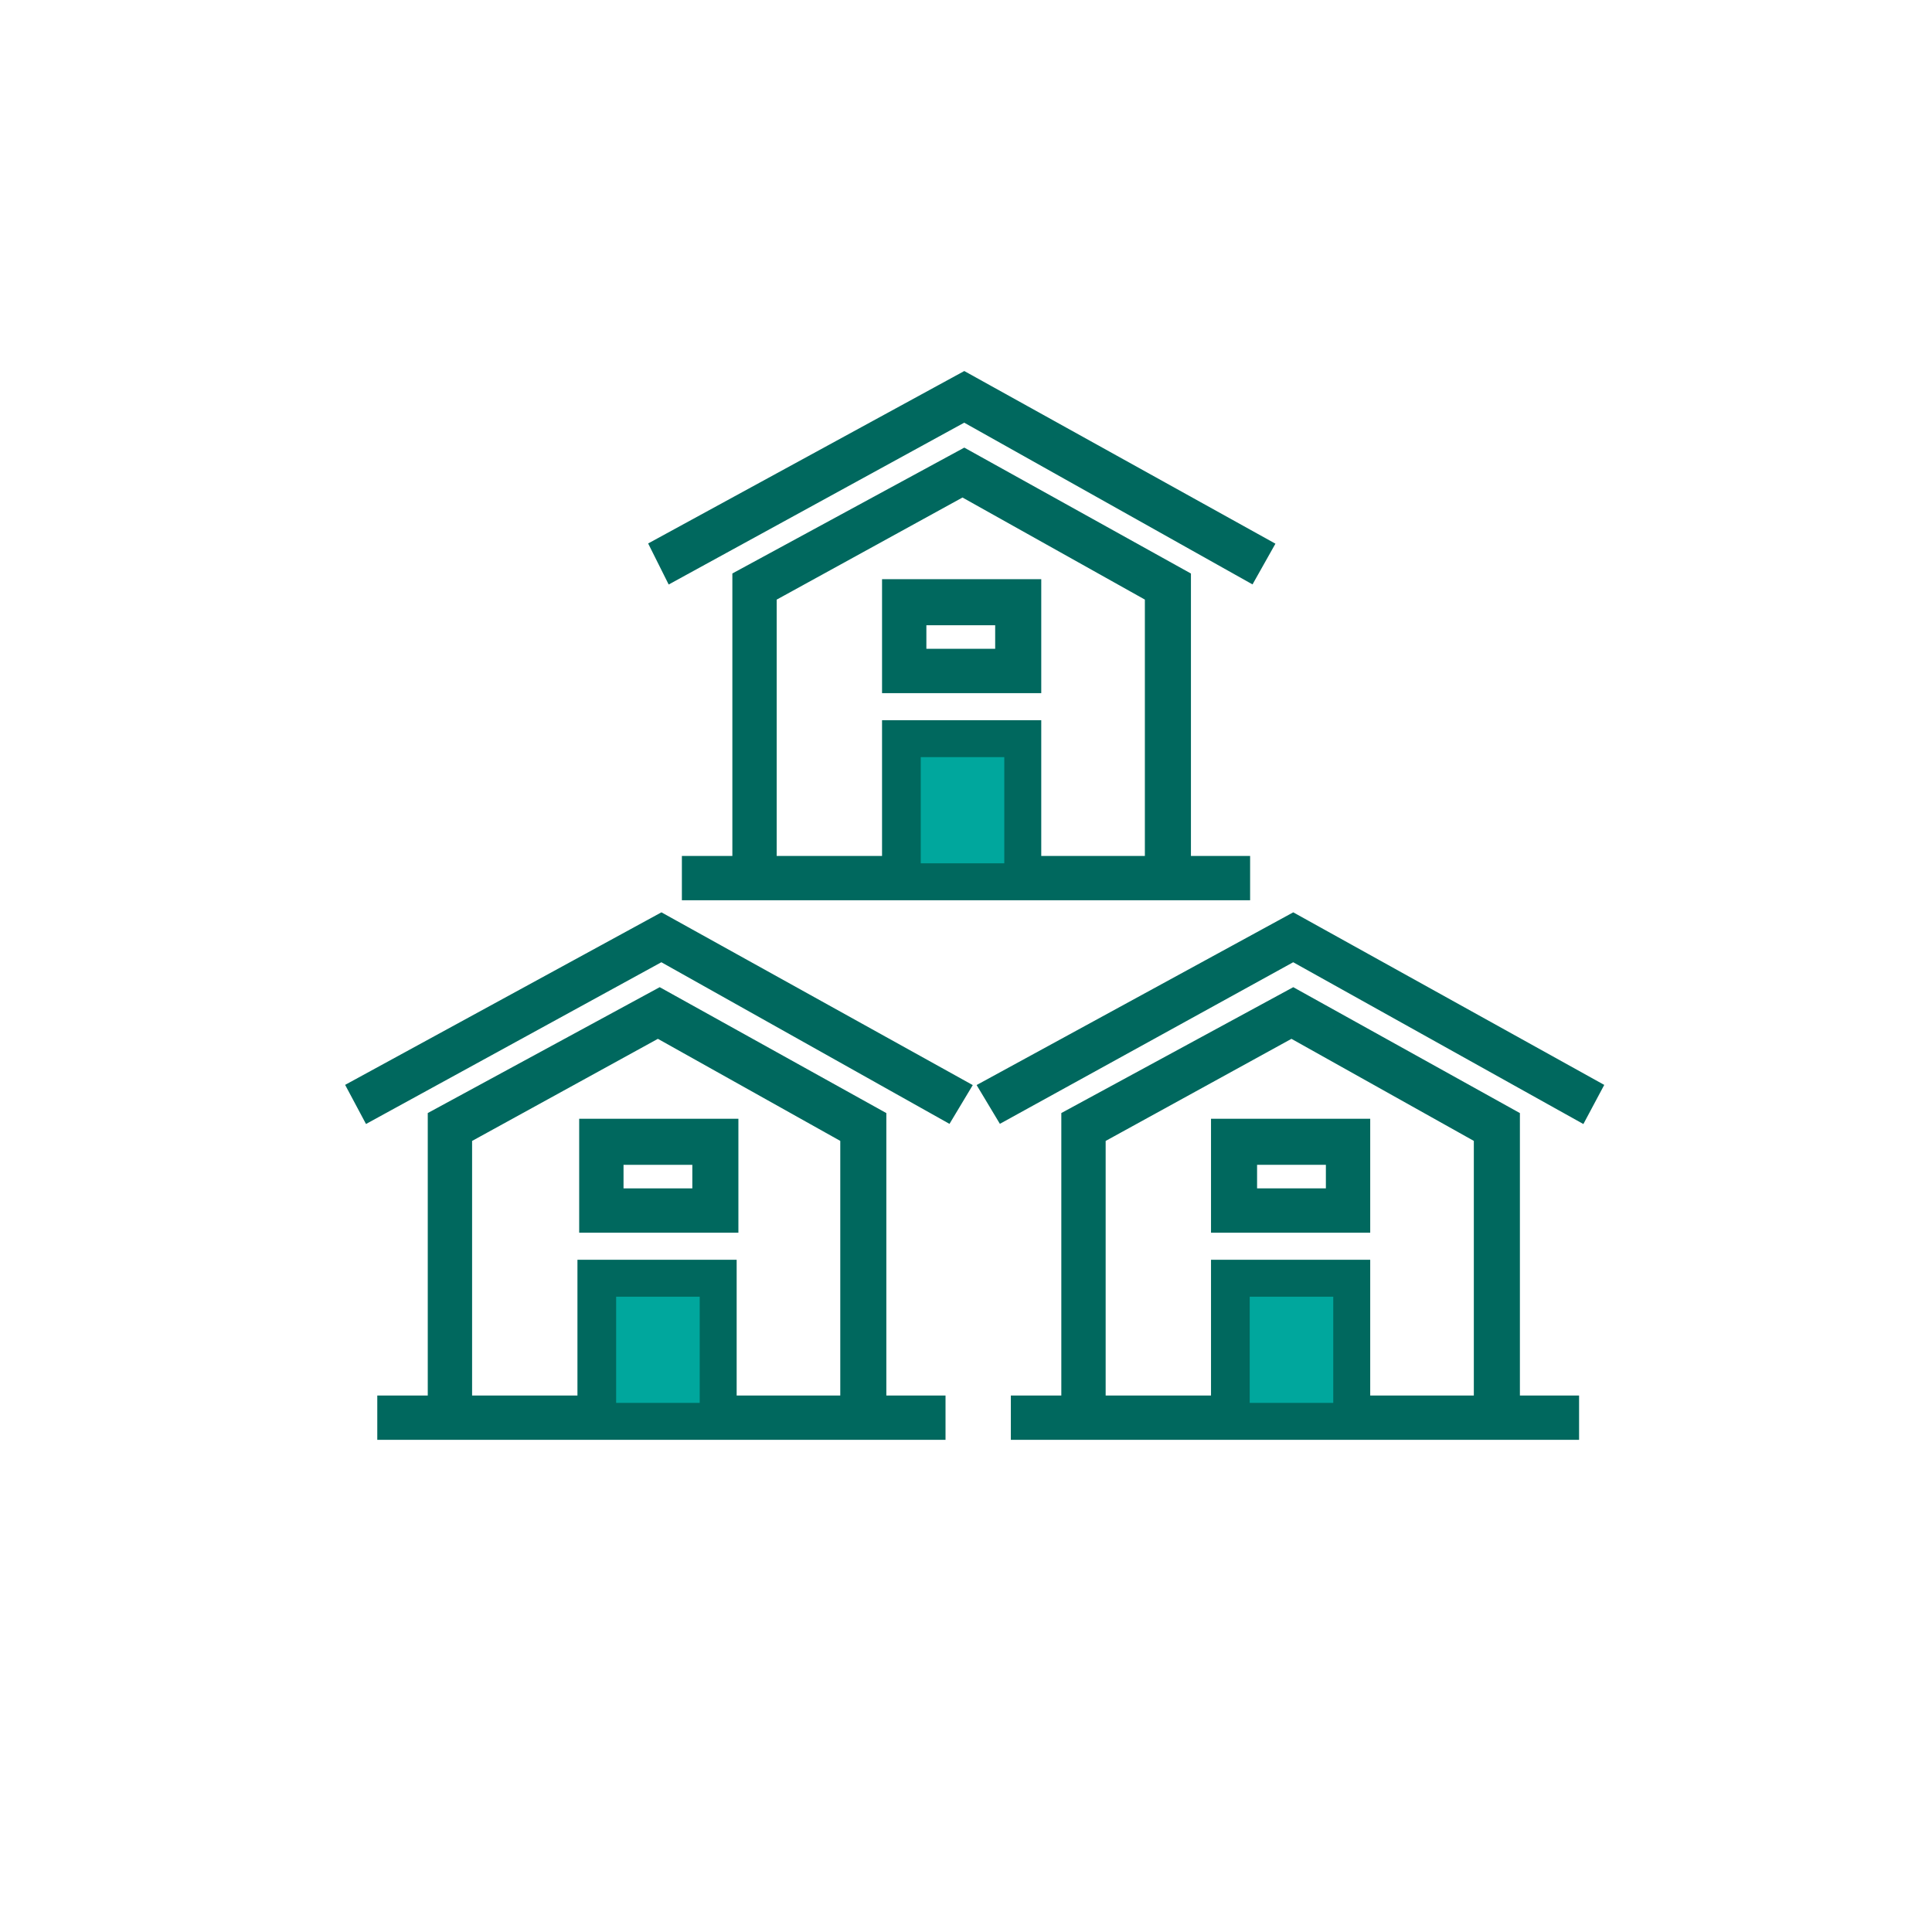
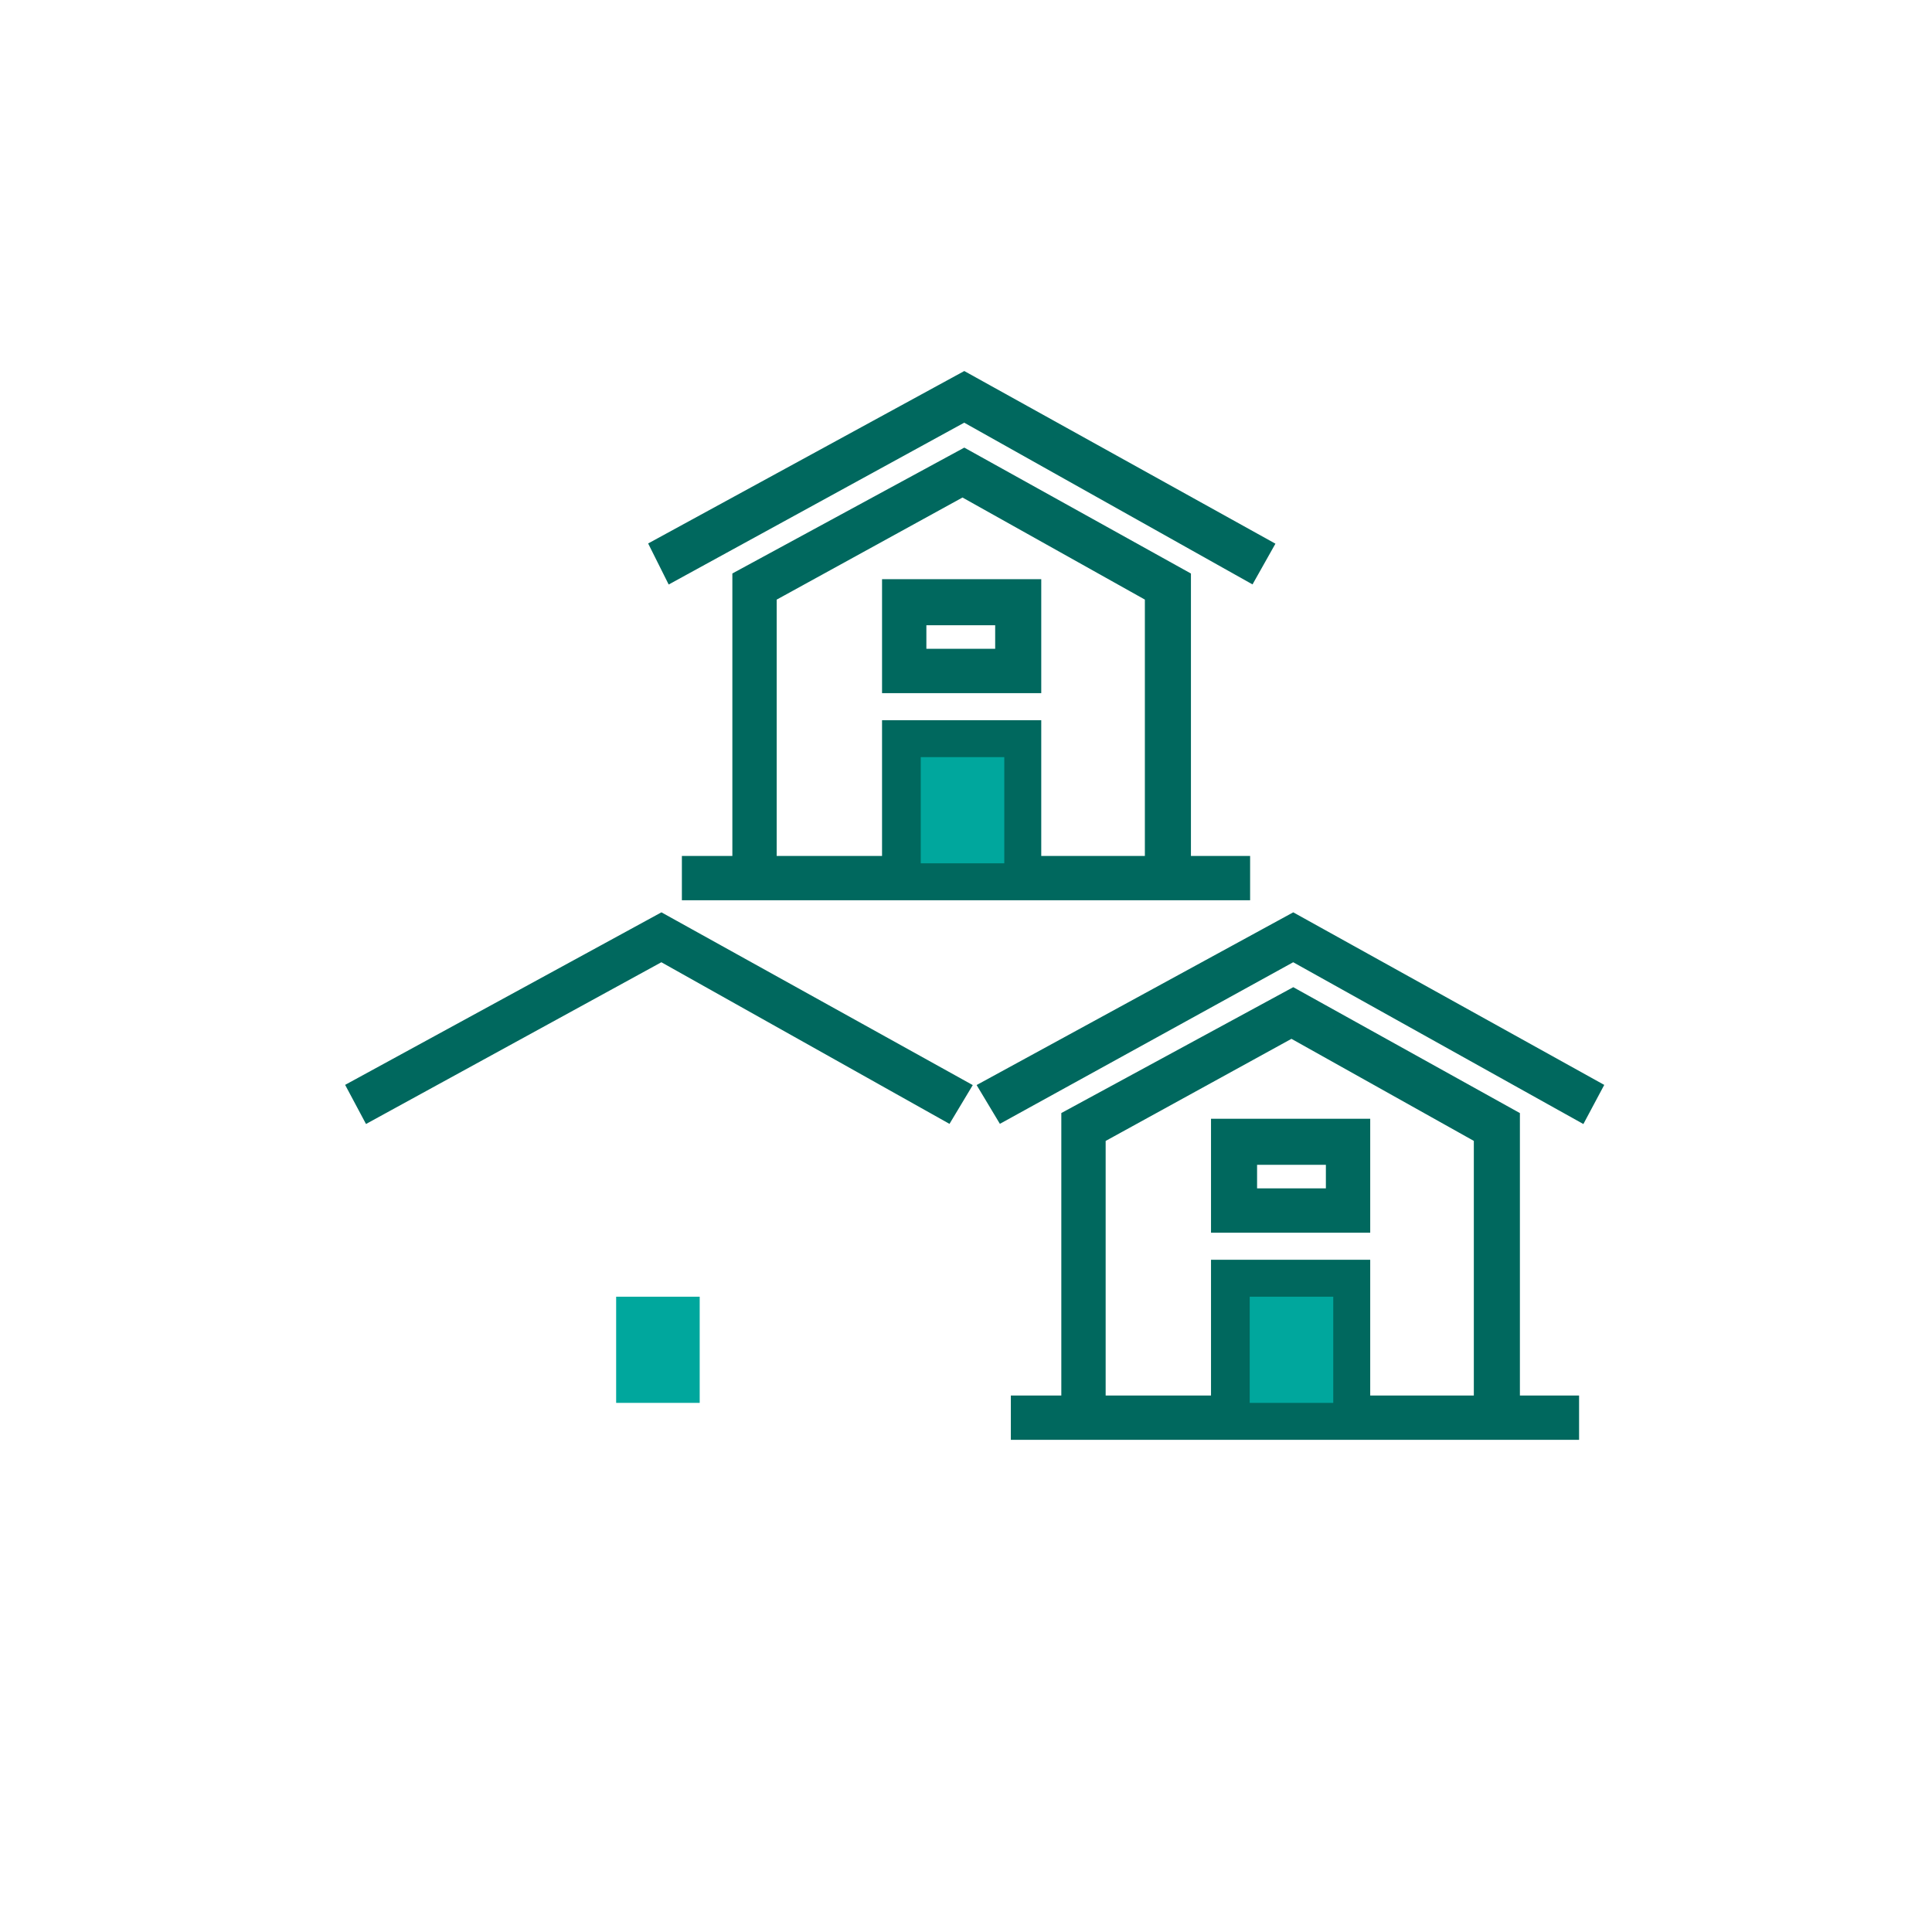
<svg xmlns="http://www.w3.org/2000/svg" version="1.1" id="Layer_1" x="0px" y="0px" viewBox="0 0 111 111" style="enable-background:new 0 0 111 111;" xml:space="preserve">
  <style type="text/css">
	.st0{fill:#00685E;stroke:#00685E;stroke-width:0.847;stroke-miterlimit:10;}
	.st1{fill:#00A79D;}
</style>
  <g>
-     <path class="st0" d="M50.5,80.6V64.2l-12.6-7l-12.9,7v16.4h-2.9v1.7h31.8v-1.7H50.5z M40.2,80.6h-4.8v-6.1h4.8V80.6z M48.8,80.6   h-6.9v-7.8h-8.3v7.8h-6.9V65.3h0l11.1-6.1l10.9,6.1V80.6z" />
    <rect x="35.4" y="74.5" class="st1" width="4.8" height="6.1" />
    <polygon class="st0" points="38,52.9 20.4,62.5 21.2,64 38,54.8 54.4,64 55.3,62.5  " />
-     <path class="st0" d="M33.7,64.7v5.7h8.3v-5.7H33.7z M40.2,68.7h-4.8v-2.2h4.8V68.7z" />
  </g>
  <g>
    <path class="st0" d="M86.9,80.6V64.2l-12.6-7l-12.9,7v16.4h-2.9v1.7h31.8v-1.7H86.9z M76.6,80.6h-4.8v-6.1h4.8V80.6z M85.2,80.6   h-6.9v-7.8H70v7.8h-6.9V65.3l11.1-6.1l10.9,6.1V80.6z" />
    <rect x="71.8" y="74.5" class="st1" width="4.8" height="6.1" />
    <polygon class="st0" points="74.3,52.9 56.7,62.5 57.6,64 74.3,54.8 90.8,64 91.6,62.5  " />
    <path class="st0" d="M70,64.7v5.7h8.3v-5.7H70z M76.6,68.7h-4.8v-2.2h4.8C76.6,66.5,76.6,68.7,76.6,68.7z" />
  </g>
  <g>
    <path class="st0" d="M68,49.6V33.2l-12.6-7l-12.9,7v16.4h-2.9v1.7h31.8v-1.7H68z M57.6,49.6h-4.8v-6.1h4.8V49.6z M66.3,49.6h-6.9   v-7.8h-8.3v7.8h-6.9V34.2l11.1-6.1l10.9,6.1V49.6z" />
    <rect x="52.9" y="43.5" class="st1" width="4.8" height="6.1" />
    <polygon class="st0" points="55.4,21.8 37.8,31.4 38.6,33 55.4,23.8 71.8,33 72.7,31.4  " />
    <path class="st0" d="M51.1,33.7v5.7h8.3v-5.7H51.1z M57.6,37.7h-4.8v-2.2h4.8C57.6,35.5,57.6,37.7,57.6,37.7z" />
  </g>
</svg>